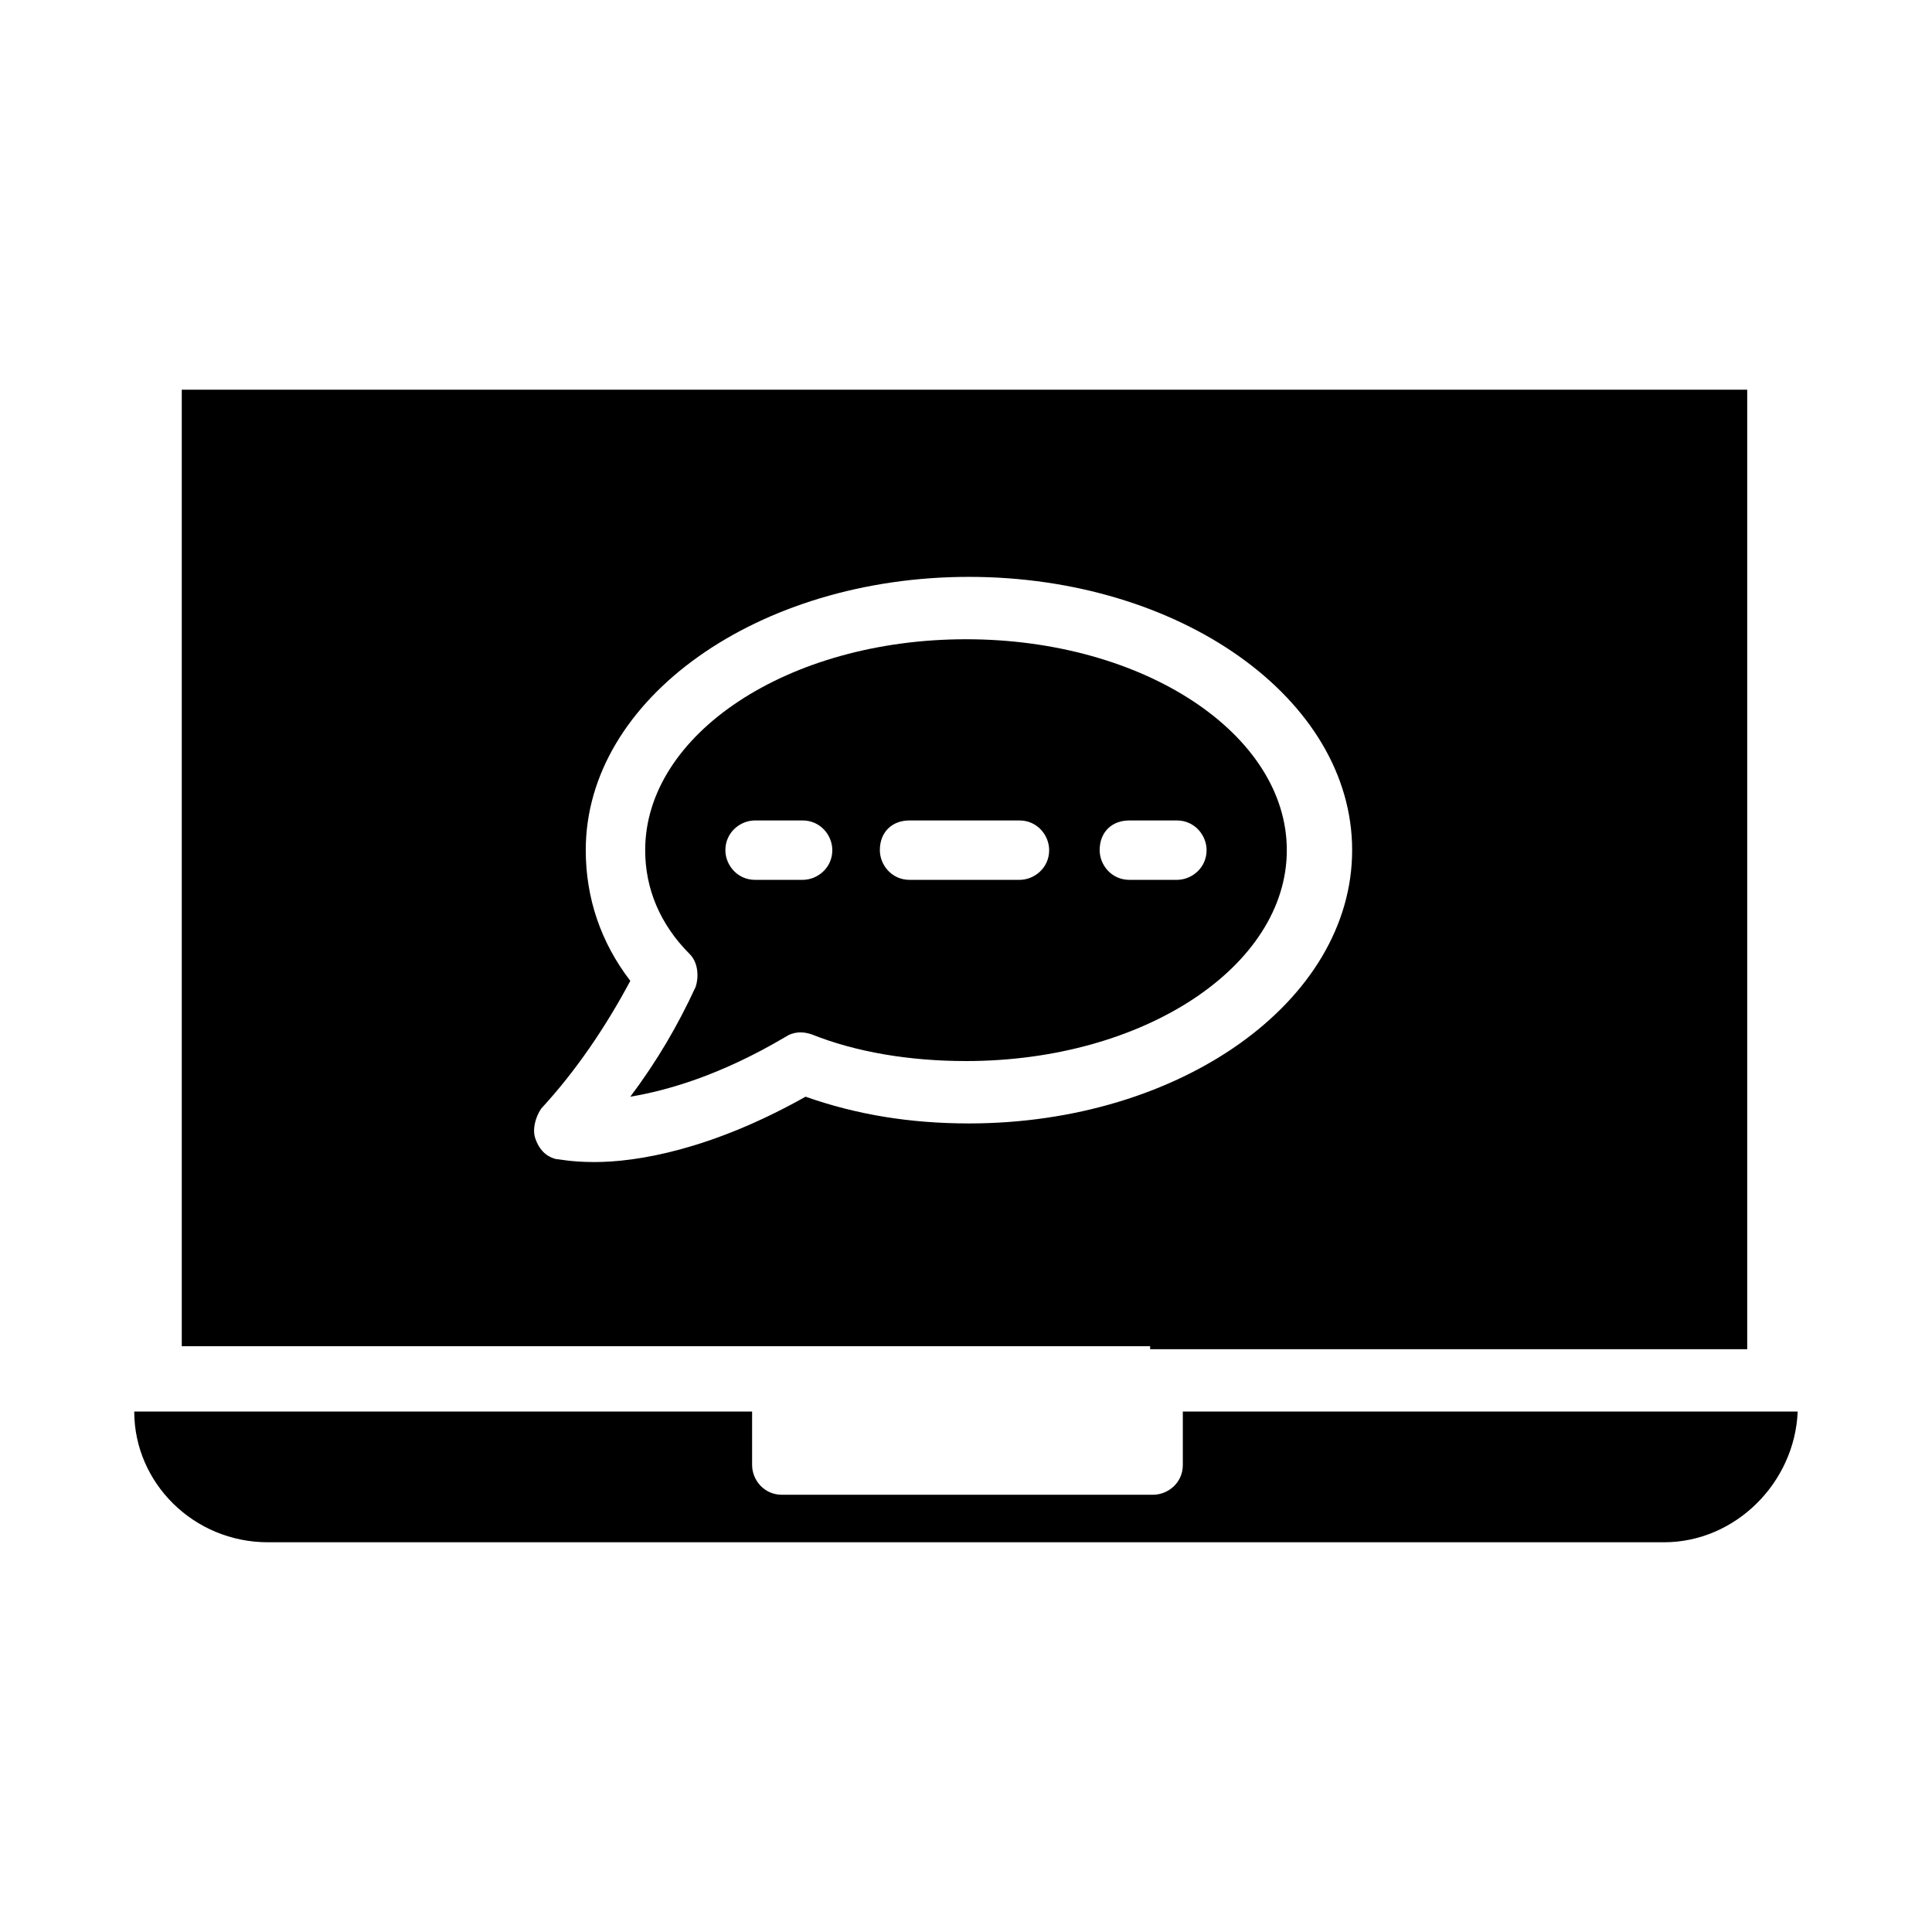
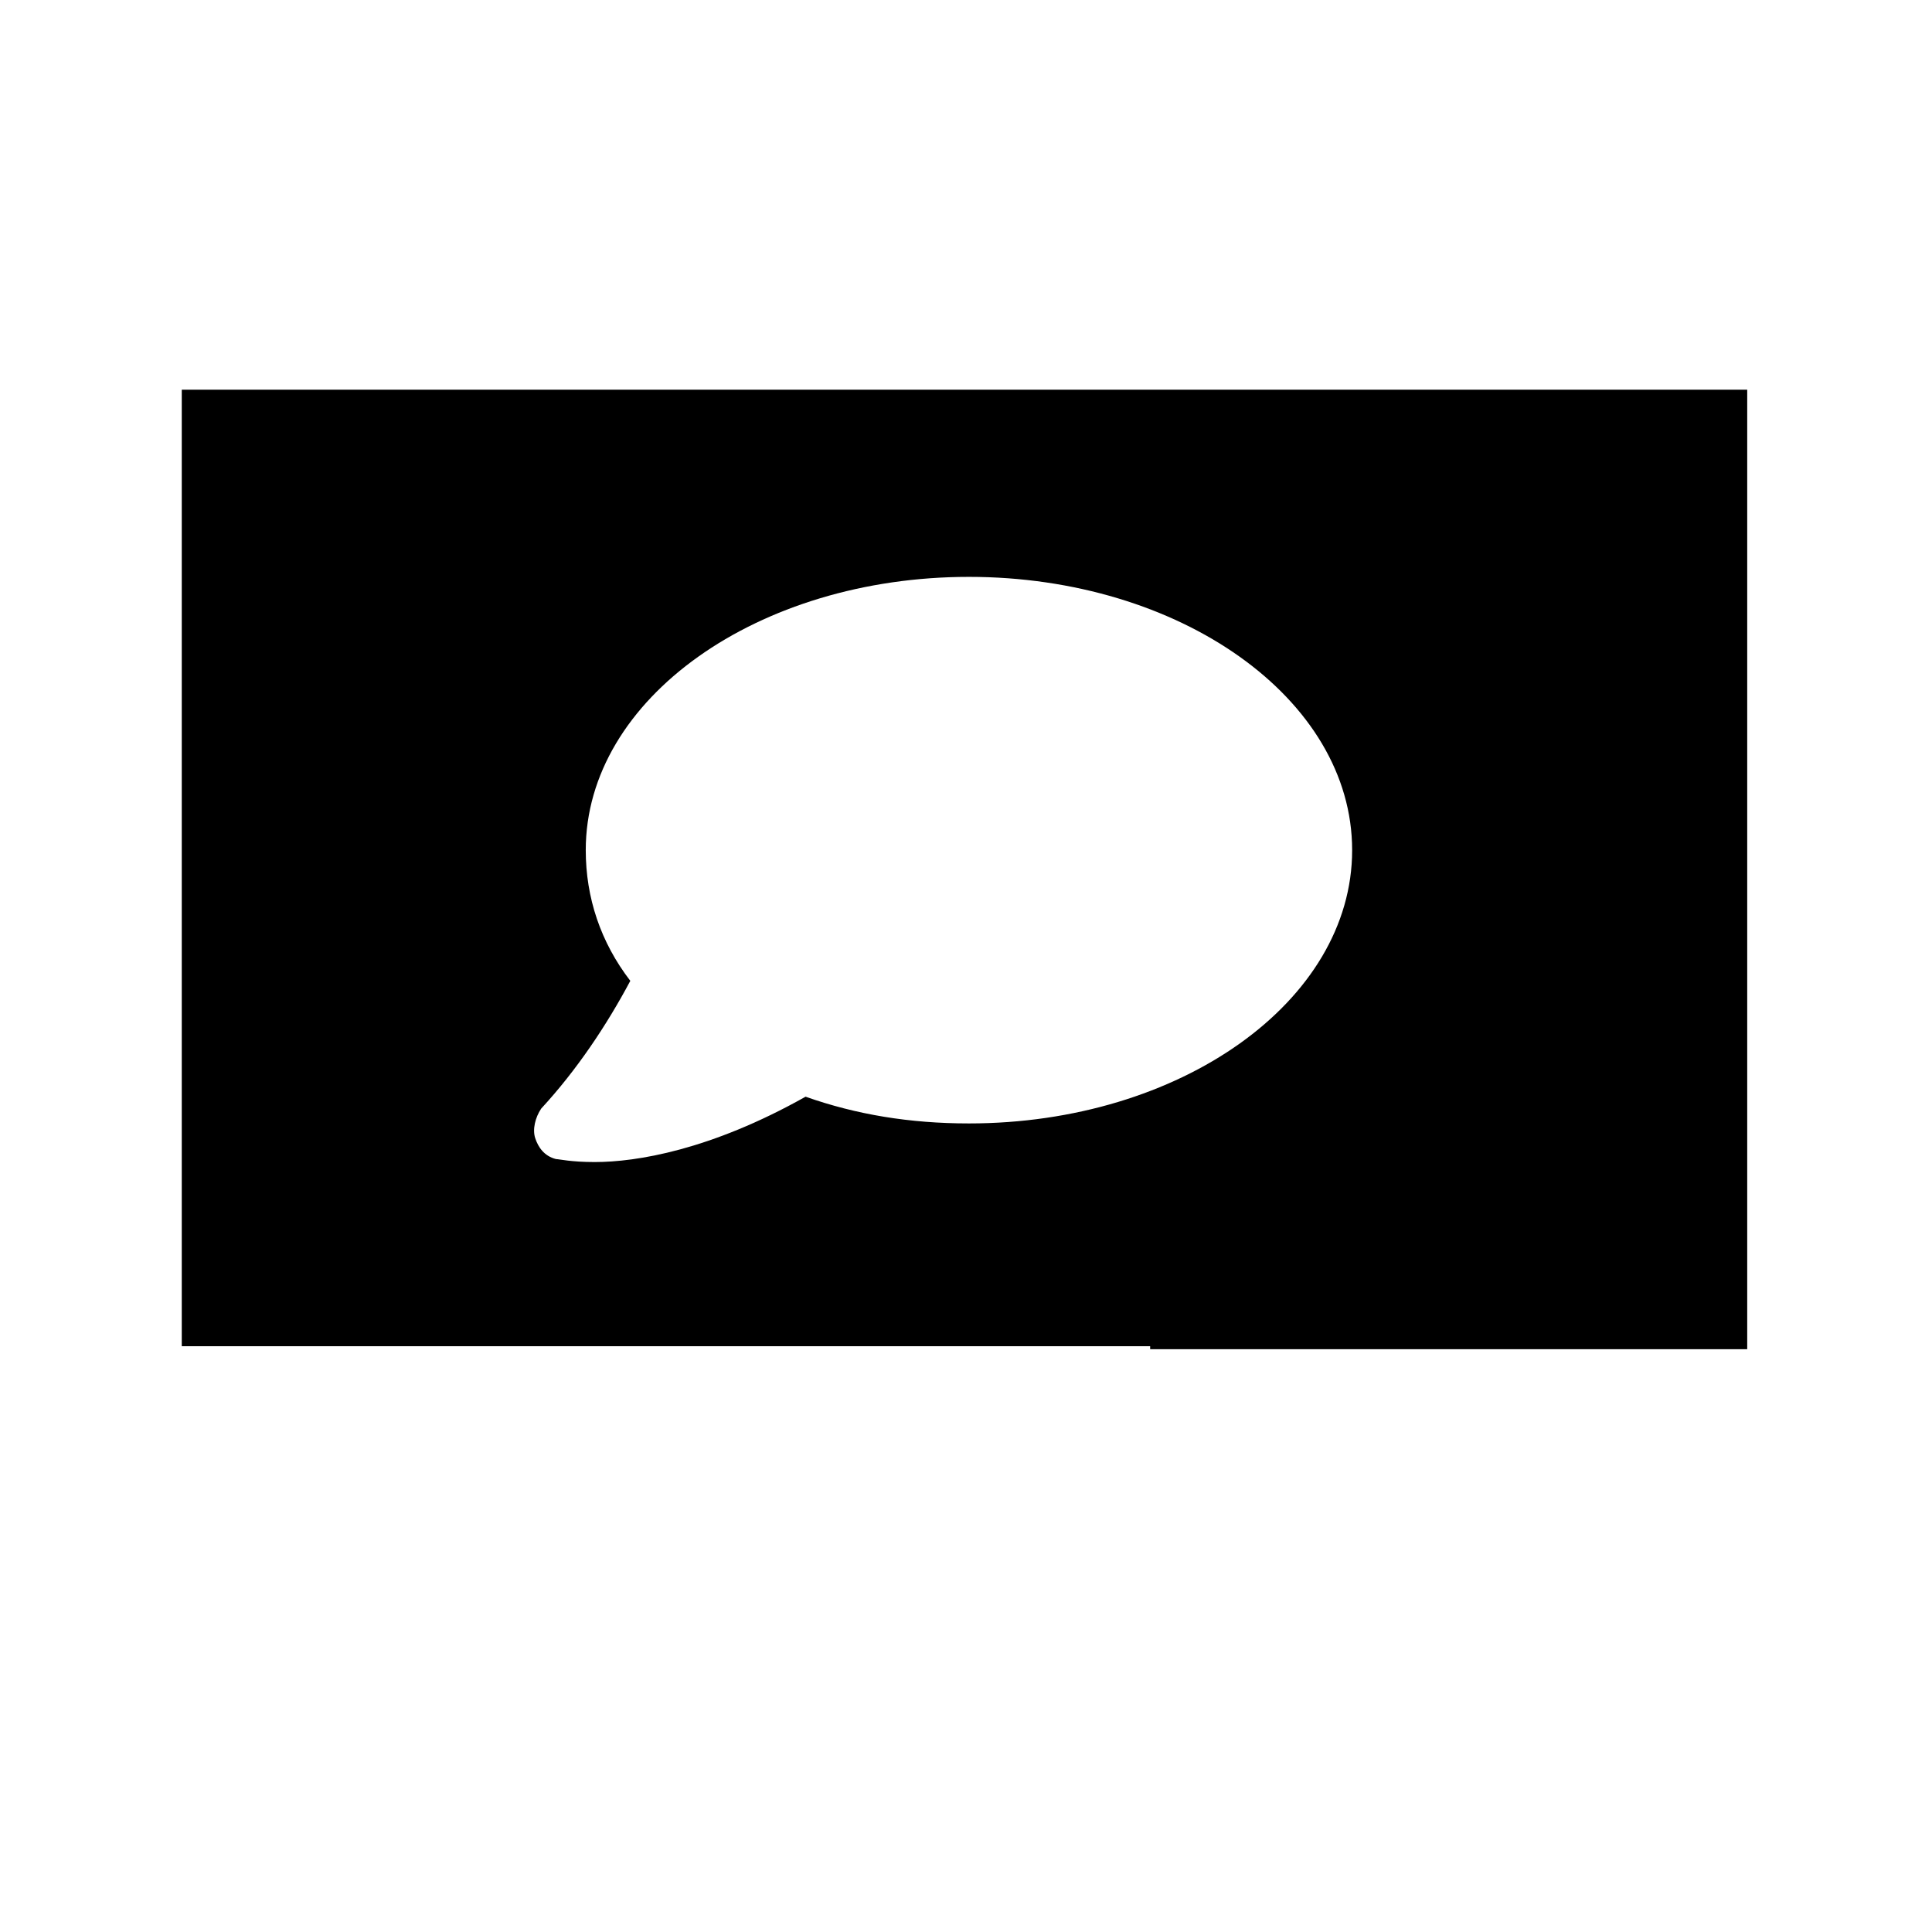
<svg xmlns="http://www.w3.org/2000/svg" fill="#000000" width="800px" height="800px" version="1.1" viewBox="144 144 512 512">
  <g>
-     <path d="m400 425.19c47.23 0 85.02-25.191 85.02-55.891-0.004-30.699-37.789-55.891-85.02-55.891s-85.02 25.191-85.02 55.891c0 10.234 3.938 19.68 11.809 27.551 2.363 2.363 2.363 6.297 1.574 8.66-4.723 10.234-10.234 19.68-17.32 29.125 9.445-1.574 23.617-5.512 40.934-15.742 2.363-1.574 4.723-1.574 7.086-0.789 11.809 4.727 25.98 7.086 40.938 7.086zm43.293-63.762h12.594c4.723 0 7.871 3.938 7.871 7.871 0 4.723-3.938 7.871-7.871 7.871h-12.594c-4.723 0-7.871-3.938-7.871-7.871 0-4.723 3.148-7.871 7.871-7.871zm-58.25 0h29.125c4.723 0 7.871 3.938 7.871 7.871 0 4.723-3.938 7.871-7.871 7.871h-29.125c-4.723 0-7.871-3.938-7.871-7.871-0.004-4.723 3.148-7.871 7.871-7.871zm-40.938 15.742c-4.723 0-7.871-3.938-7.871-7.871 0-4.723 3.938-7.871 7.871-7.871h12.594c4.723 0 7.871 3.938 7.871 7.871 0 4.723-3.938 7.871-7.871 7.871z" />
    <path d="m448.8 501.55h158.23v-254.27h-414.86v253.48h256.63zm-157.44-50.379c-3.148-0.789-4.723-3.148-5.512-5.512-0.789-2.363 0-5.512 1.574-7.871 9.445-10.234 17.32-22.043 23.617-33.852-7.871-10.234-11.809-22.043-11.809-34.637 0-40.148 45.656-72.422 101.55-72.422 55.891 0 101.55 32.273 101.55 72.422s-45.656 72.422-101.55 72.422c-15.742 0-29.914-2.363-43.297-7.086-25.191 14.168-44.871 17.32-55.891 17.32-6.297 0-9.445-0.785-10.234-0.785z" />
-     <path d="m615.69 518.08h-158.23v14.168c0 4.723-3.938 7.871-7.871 7.871l-98.402 0.004c-4.723 0-7.871-3.938-7.871-7.871v-14.172h-163.74c0 18.895 15.742 34.637 35.426 34.637h369.98c18.895 0 34.637-15.742 35.426-34.637z" />
  </g>
</svg>